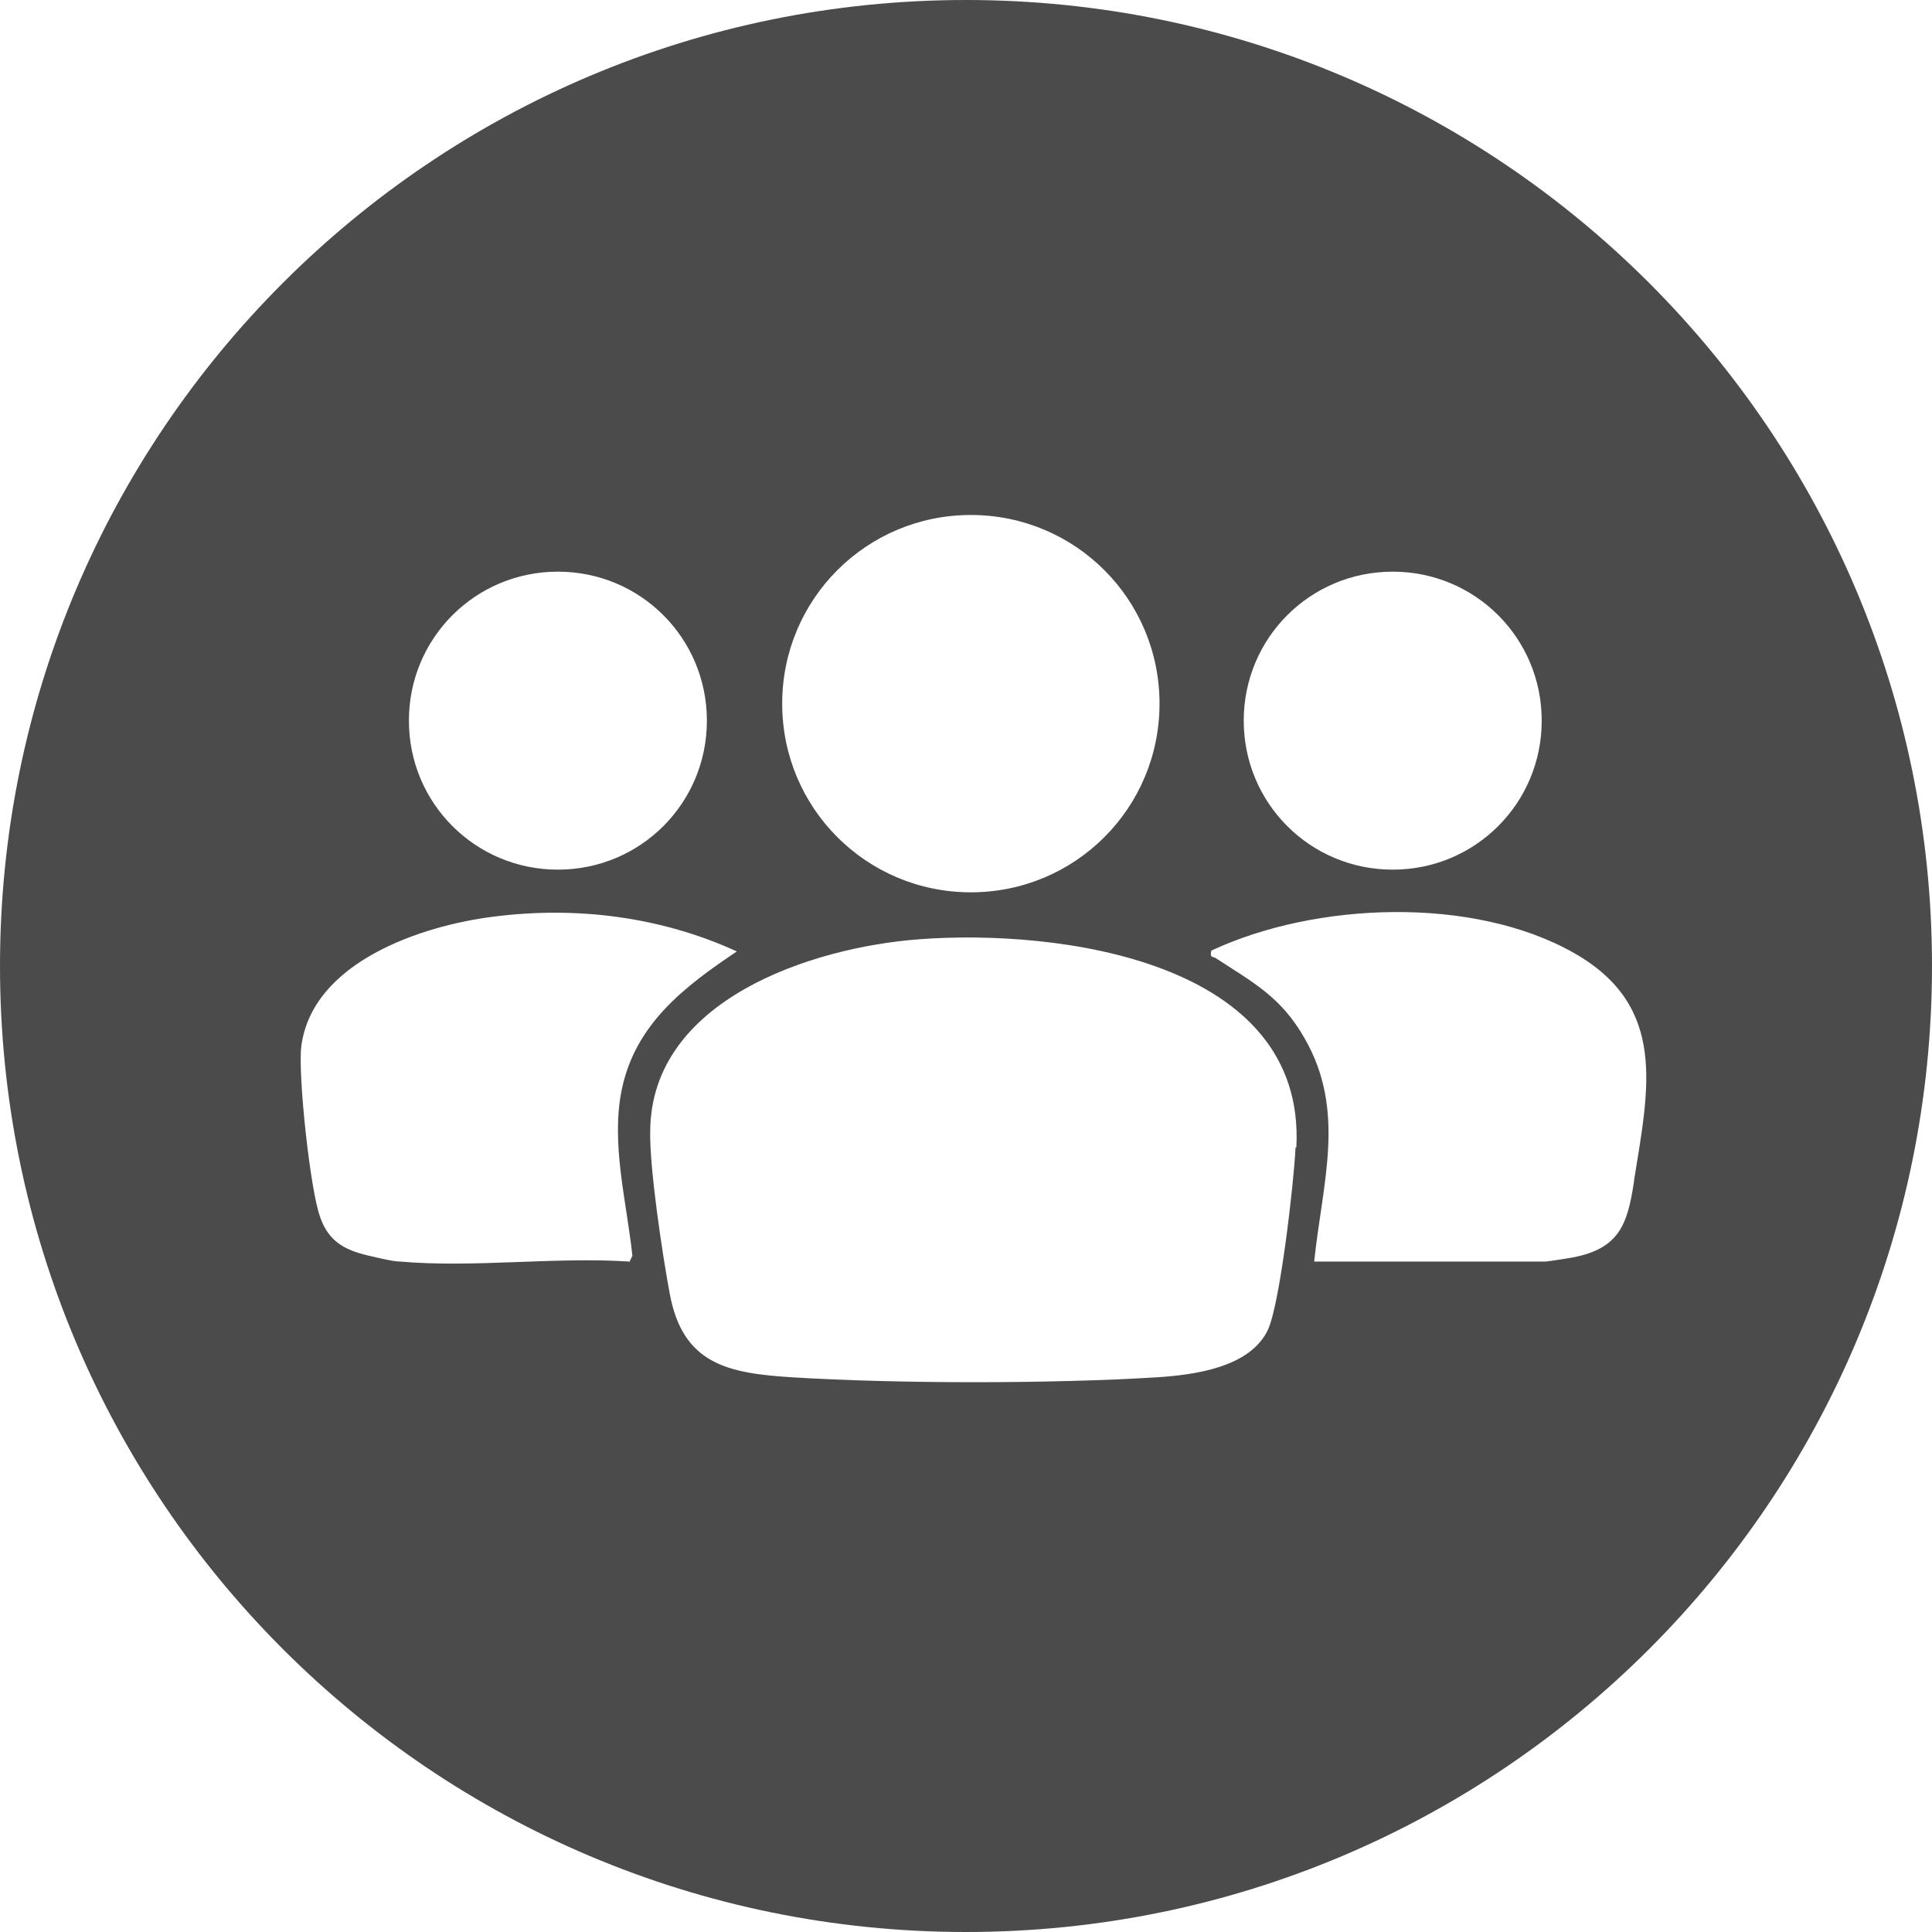
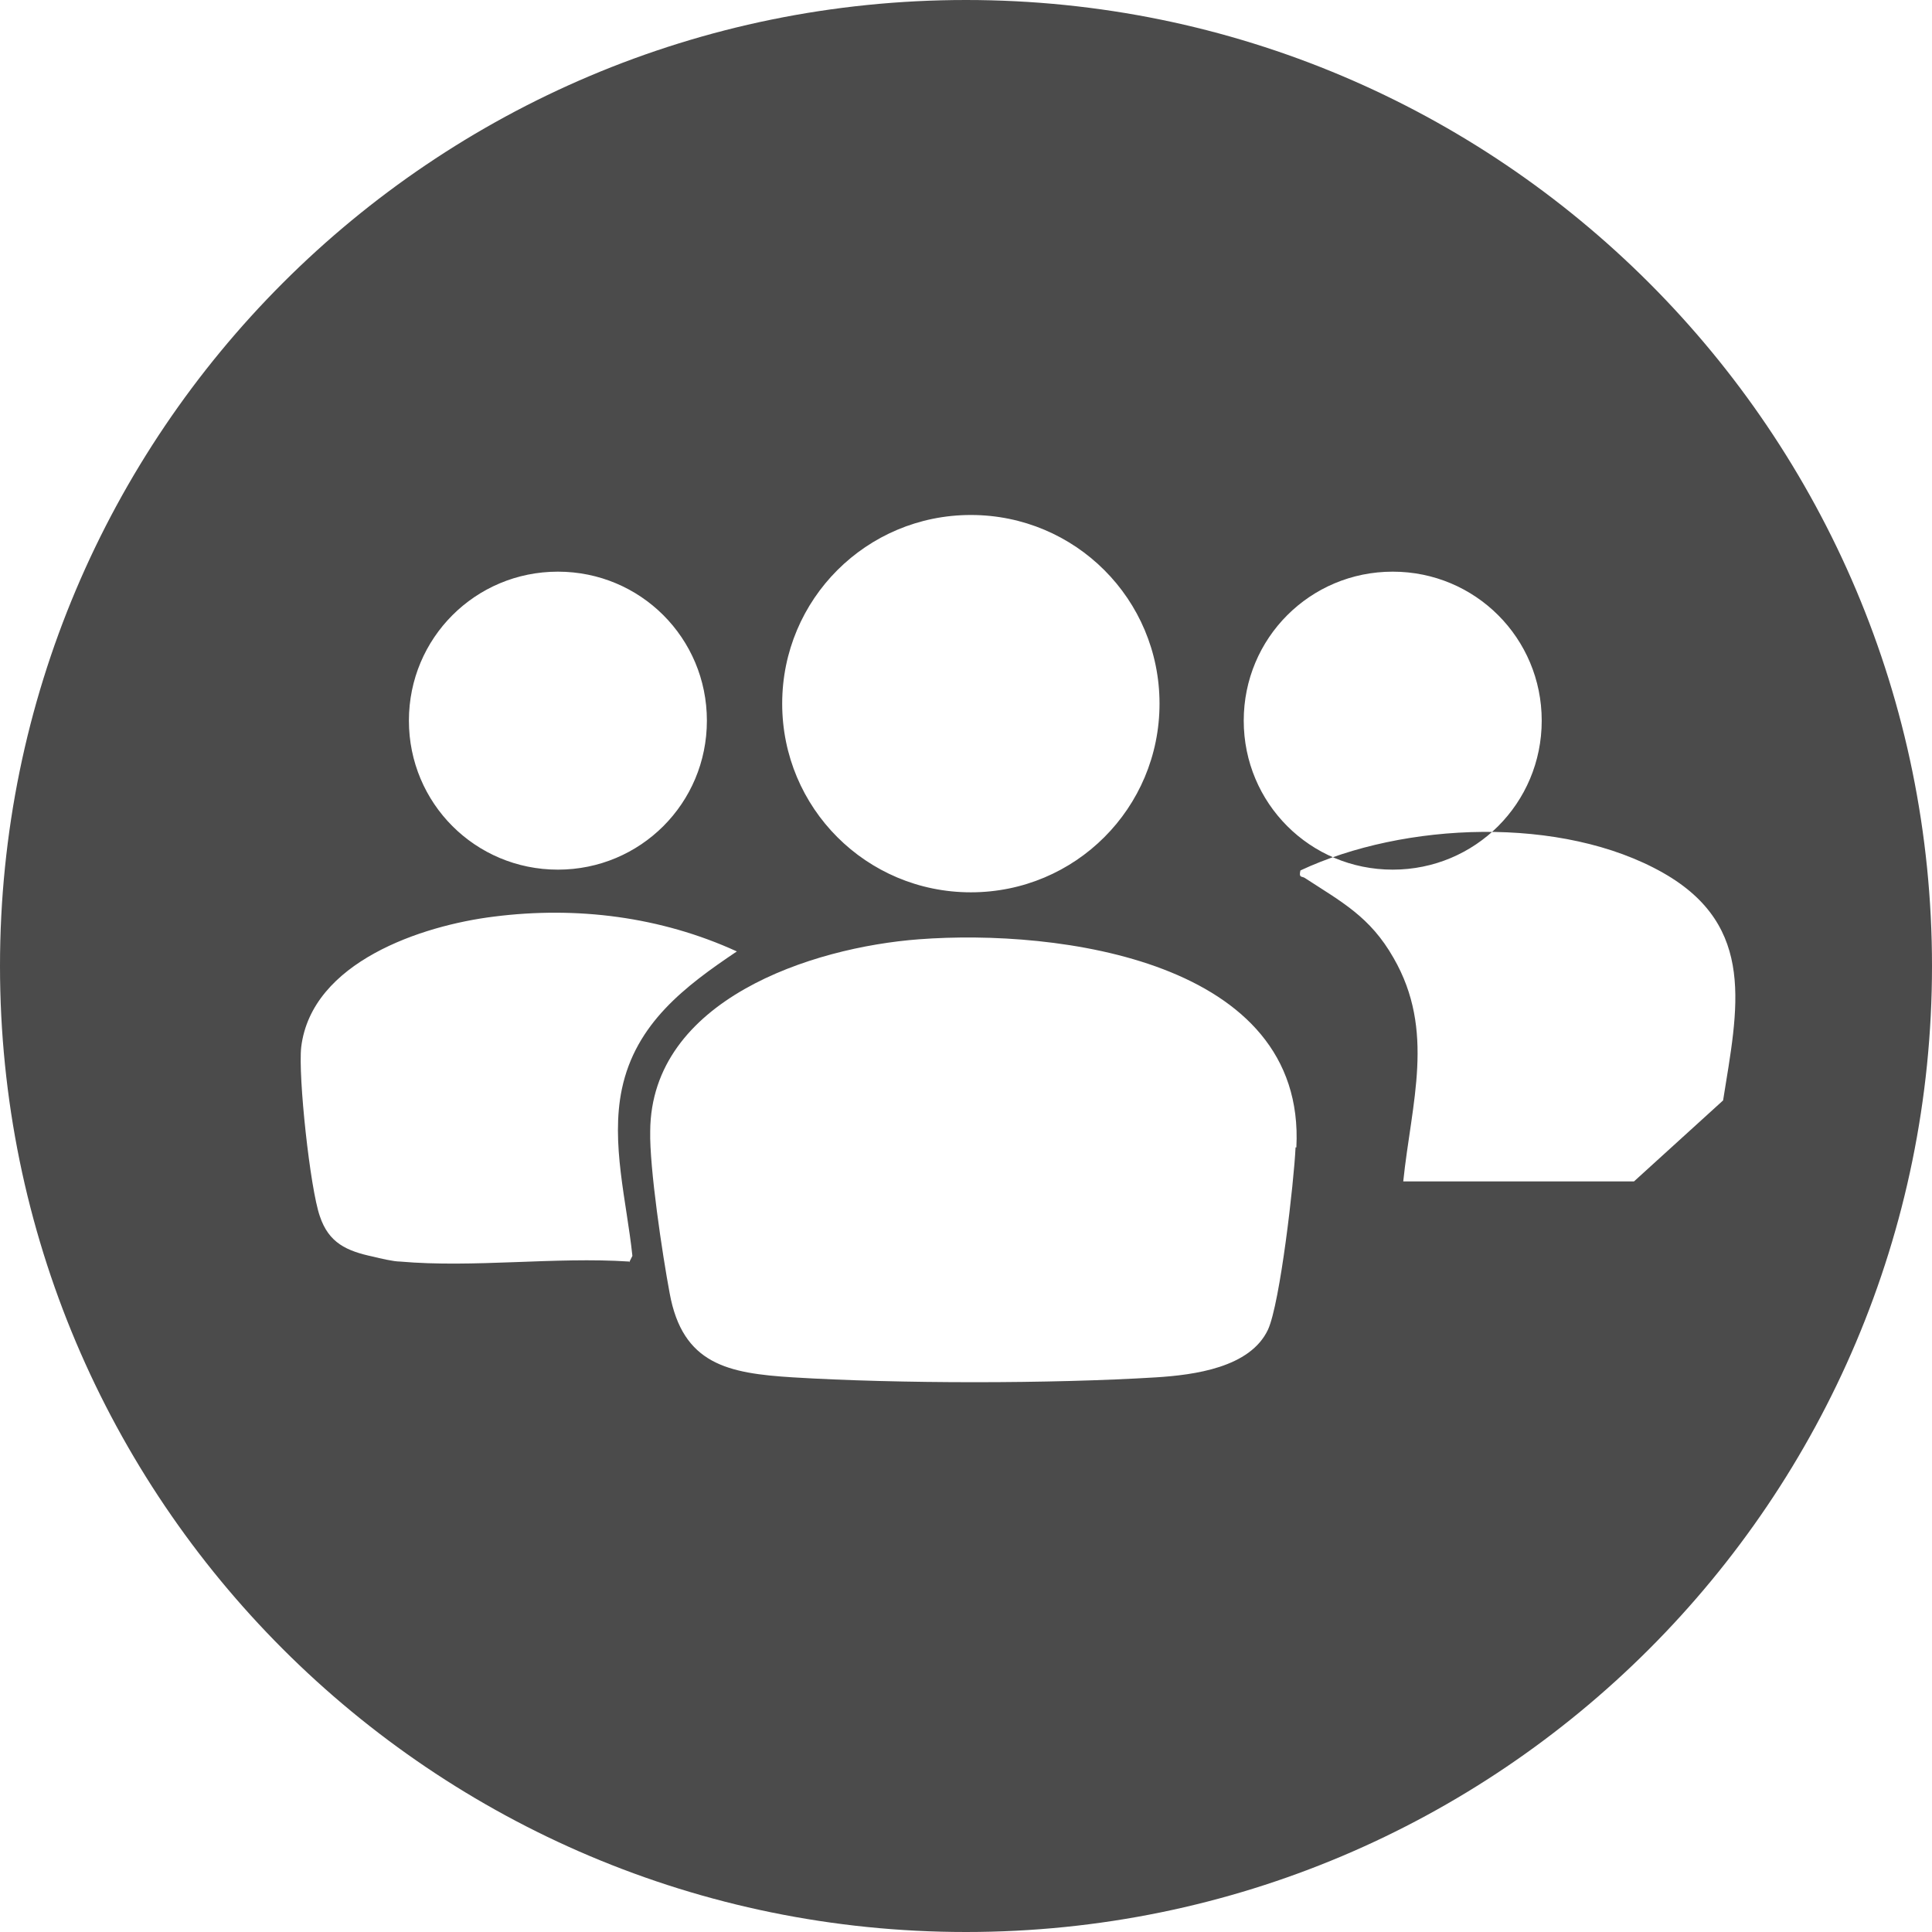
<svg xmlns="http://www.w3.org/2000/svg" id="Layer_1" viewBox="0 0 23.86 23.86">
  <defs>
    <style>.cls-1{fill:#4b4b4b;}</style>
  </defs>
-   <path class="cls-1" d="M11.93,0C5.34,0,0,5.34,0,11.93s5.34,11.93,11.93,11.93,11.93-5.34,11.93-11.93S18.52,0,11.93,0ZM17.2,7.06c1.02,0,1.84.82,1.84,1.84s-.82,1.84-1.84,1.84-1.84-.82-1.84-1.84.82-1.84,1.84-1.84ZM11.99,6.36c1.29,0,2.33,1.04,2.33,2.33s-1.04,2.33-2.33,2.33-2.33-1.04-2.33-2.33,1.04-2.33,2.33-2.33ZM6.89,7.06c1.02,0,1.84.82,1.84,1.84s-.82,1.84-1.84,1.84-1.84-.82-1.84-1.84.82-1.84,1.84-1.84ZM7.77,15.58c-.92-.06-1.92.08-2.83,0-.08,0-.25-.04-.33-.06-.33-.07-.55-.17-.66-.5-.12-.34-.27-1.73-.23-2.09.13-1.05,1.49-1.5,2.38-1.61,1.02-.13,2.06,0,3,.43-.64.43-1.25.89-1.42,1.7-.14.67.06,1.39.13,2.06l-.04.08ZM16,14.17c-.02.43-.19,1.92-.34,2.25-.22.47-.91.56-1.38.59-1.3.08-3.19.08-4.49,0-.8-.05-1.36-.16-1.52-1.04-.09-.48-.25-1.55-.24-2,.01-1.62,1.99-2.27,3.32-2.37,1.71-.13,4.78.26,4.66,2.57ZM20.18,14.59c-.08.53-.18.83-.76.94-.06.01-.3.05-.34.05h-2.85c.1-.97.4-1.86-.12-2.76-.29-.51-.64-.69-1.1-.99-.04-.02-.07,0-.05-.09,1.28-.6,3.23-.68,4.48.03,1.16.66.92,1.68.74,2.81Z" />
+   <path class="cls-1" d="M11.93,0C5.34,0,0,5.34,0,11.93s5.34,11.93,11.93,11.93,11.93-5.34,11.93-11.93S18.52,0,11.93,0ZM17.2,7.06c1.02,0,1.84.82,1.84,1.84s-.82,1.84-1.84,1.84-1.84-.82-1.84-1.84.82-1.84,1.84-1.84ZM11.99,6.36c1.29,0,2.33,1.04,2.33,2.33s-1.04,2.33-2.33,2.33-2.33-1.04-2.33-2.33,1.04-2.33,2.33-2.33ZM6.89,7.06c1.02,0,1.84.82,1.84,1.84s-.82,1.84-1.84,1.84-1.84-.82-1.84-1.84.82-1.84,1.84-1.84ZM7.77,15.58c-.92-.06-1.92.08-2.83,0-.08,0-.25-.04-.33-.06-.33-.07-.55-.17-.66-.5-.12-.34-.27-1.73-.23-2.09.13-1.05,1.49-1.5,2.38-1.61,1.02-.13,2.06,0,3,.43-.64.43-1.25.89-1.42,1.7-.14.67.06,1.39.13,2.06l-.04.08ZM16,14.17c-.02.43-.19,1.92-.34,2.25-.22.47-.91.56-1.38.59-1.3.08-3.19.08-4.49,0-.8-.05-1.36-.16-1.52-1.04-.09-.48-.25-1.55-.24-2,.01-1.62,1.99-2.27,3.32-2.37,1.71-.13,4.78.26,4.66,2.57ZM20.18,14.59h-2.85c.1-.97.4-1.86-.12-2.76-.29-.51-.64-.69-1.1-.99-.04-.02-.07,0-.05-.09,1.28-.6,3.23-.68,4.48.03,1.16.66.92,1.68.74,2.81Z" />
</svg>